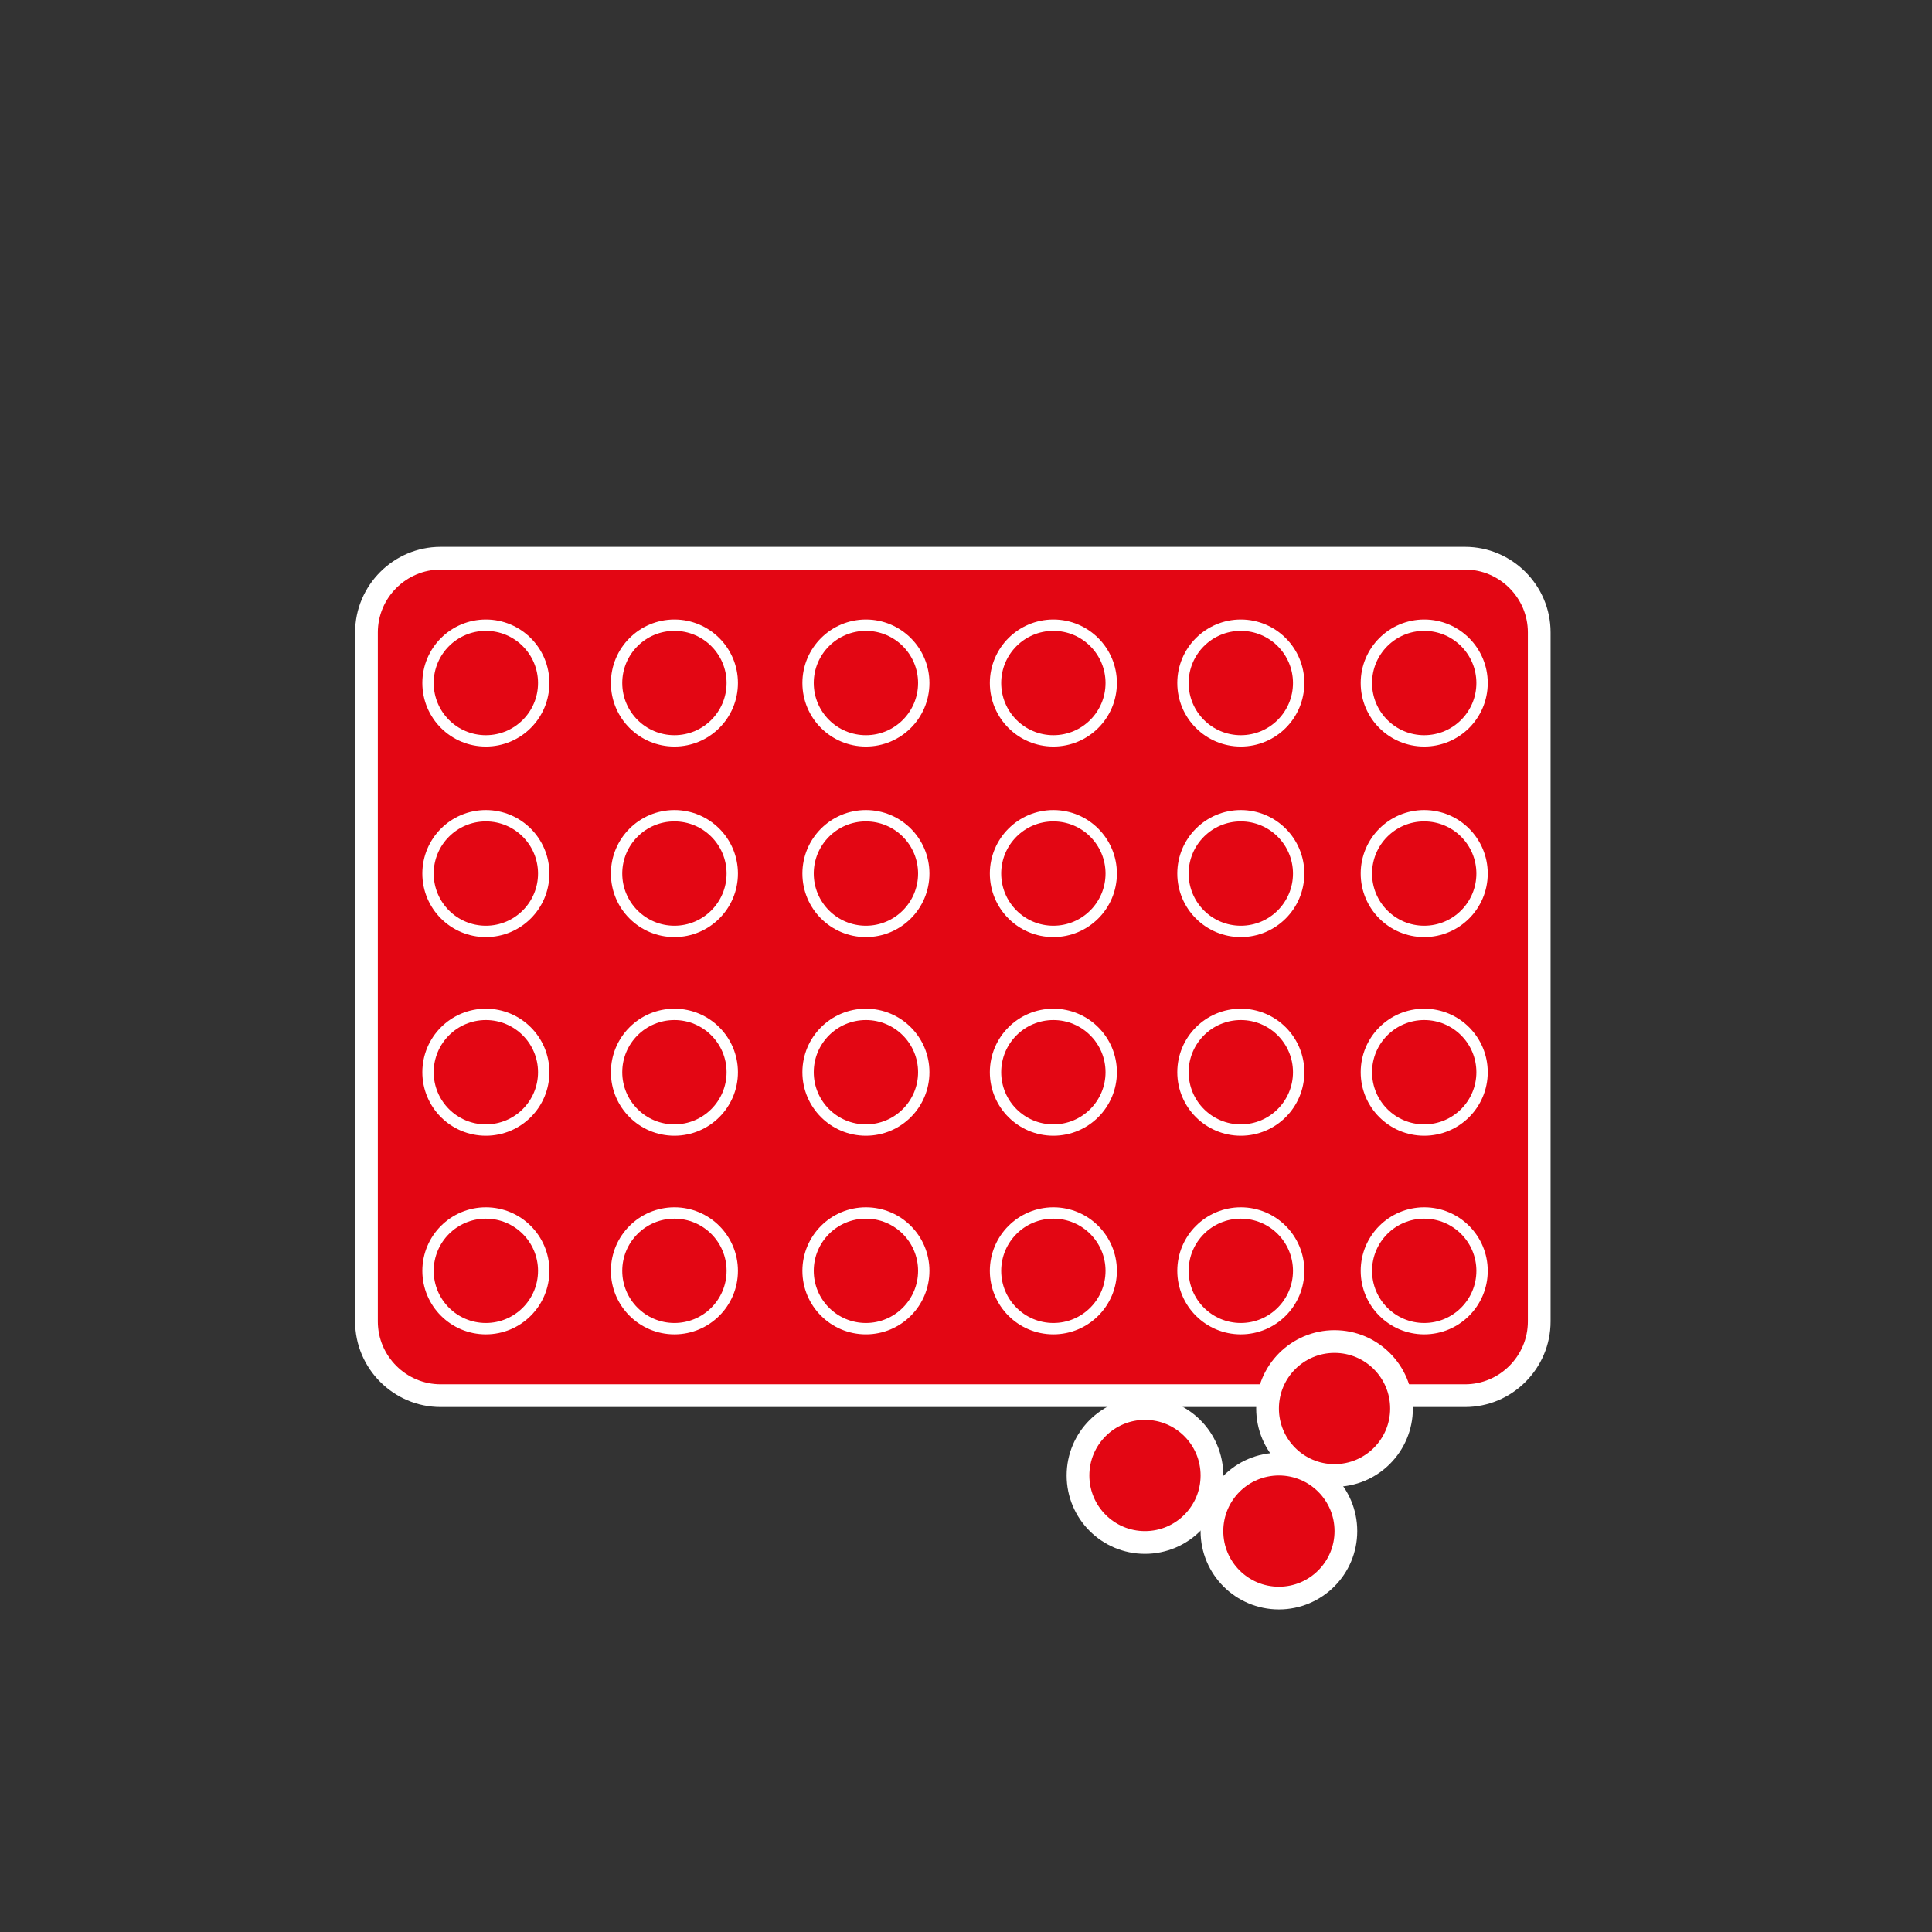
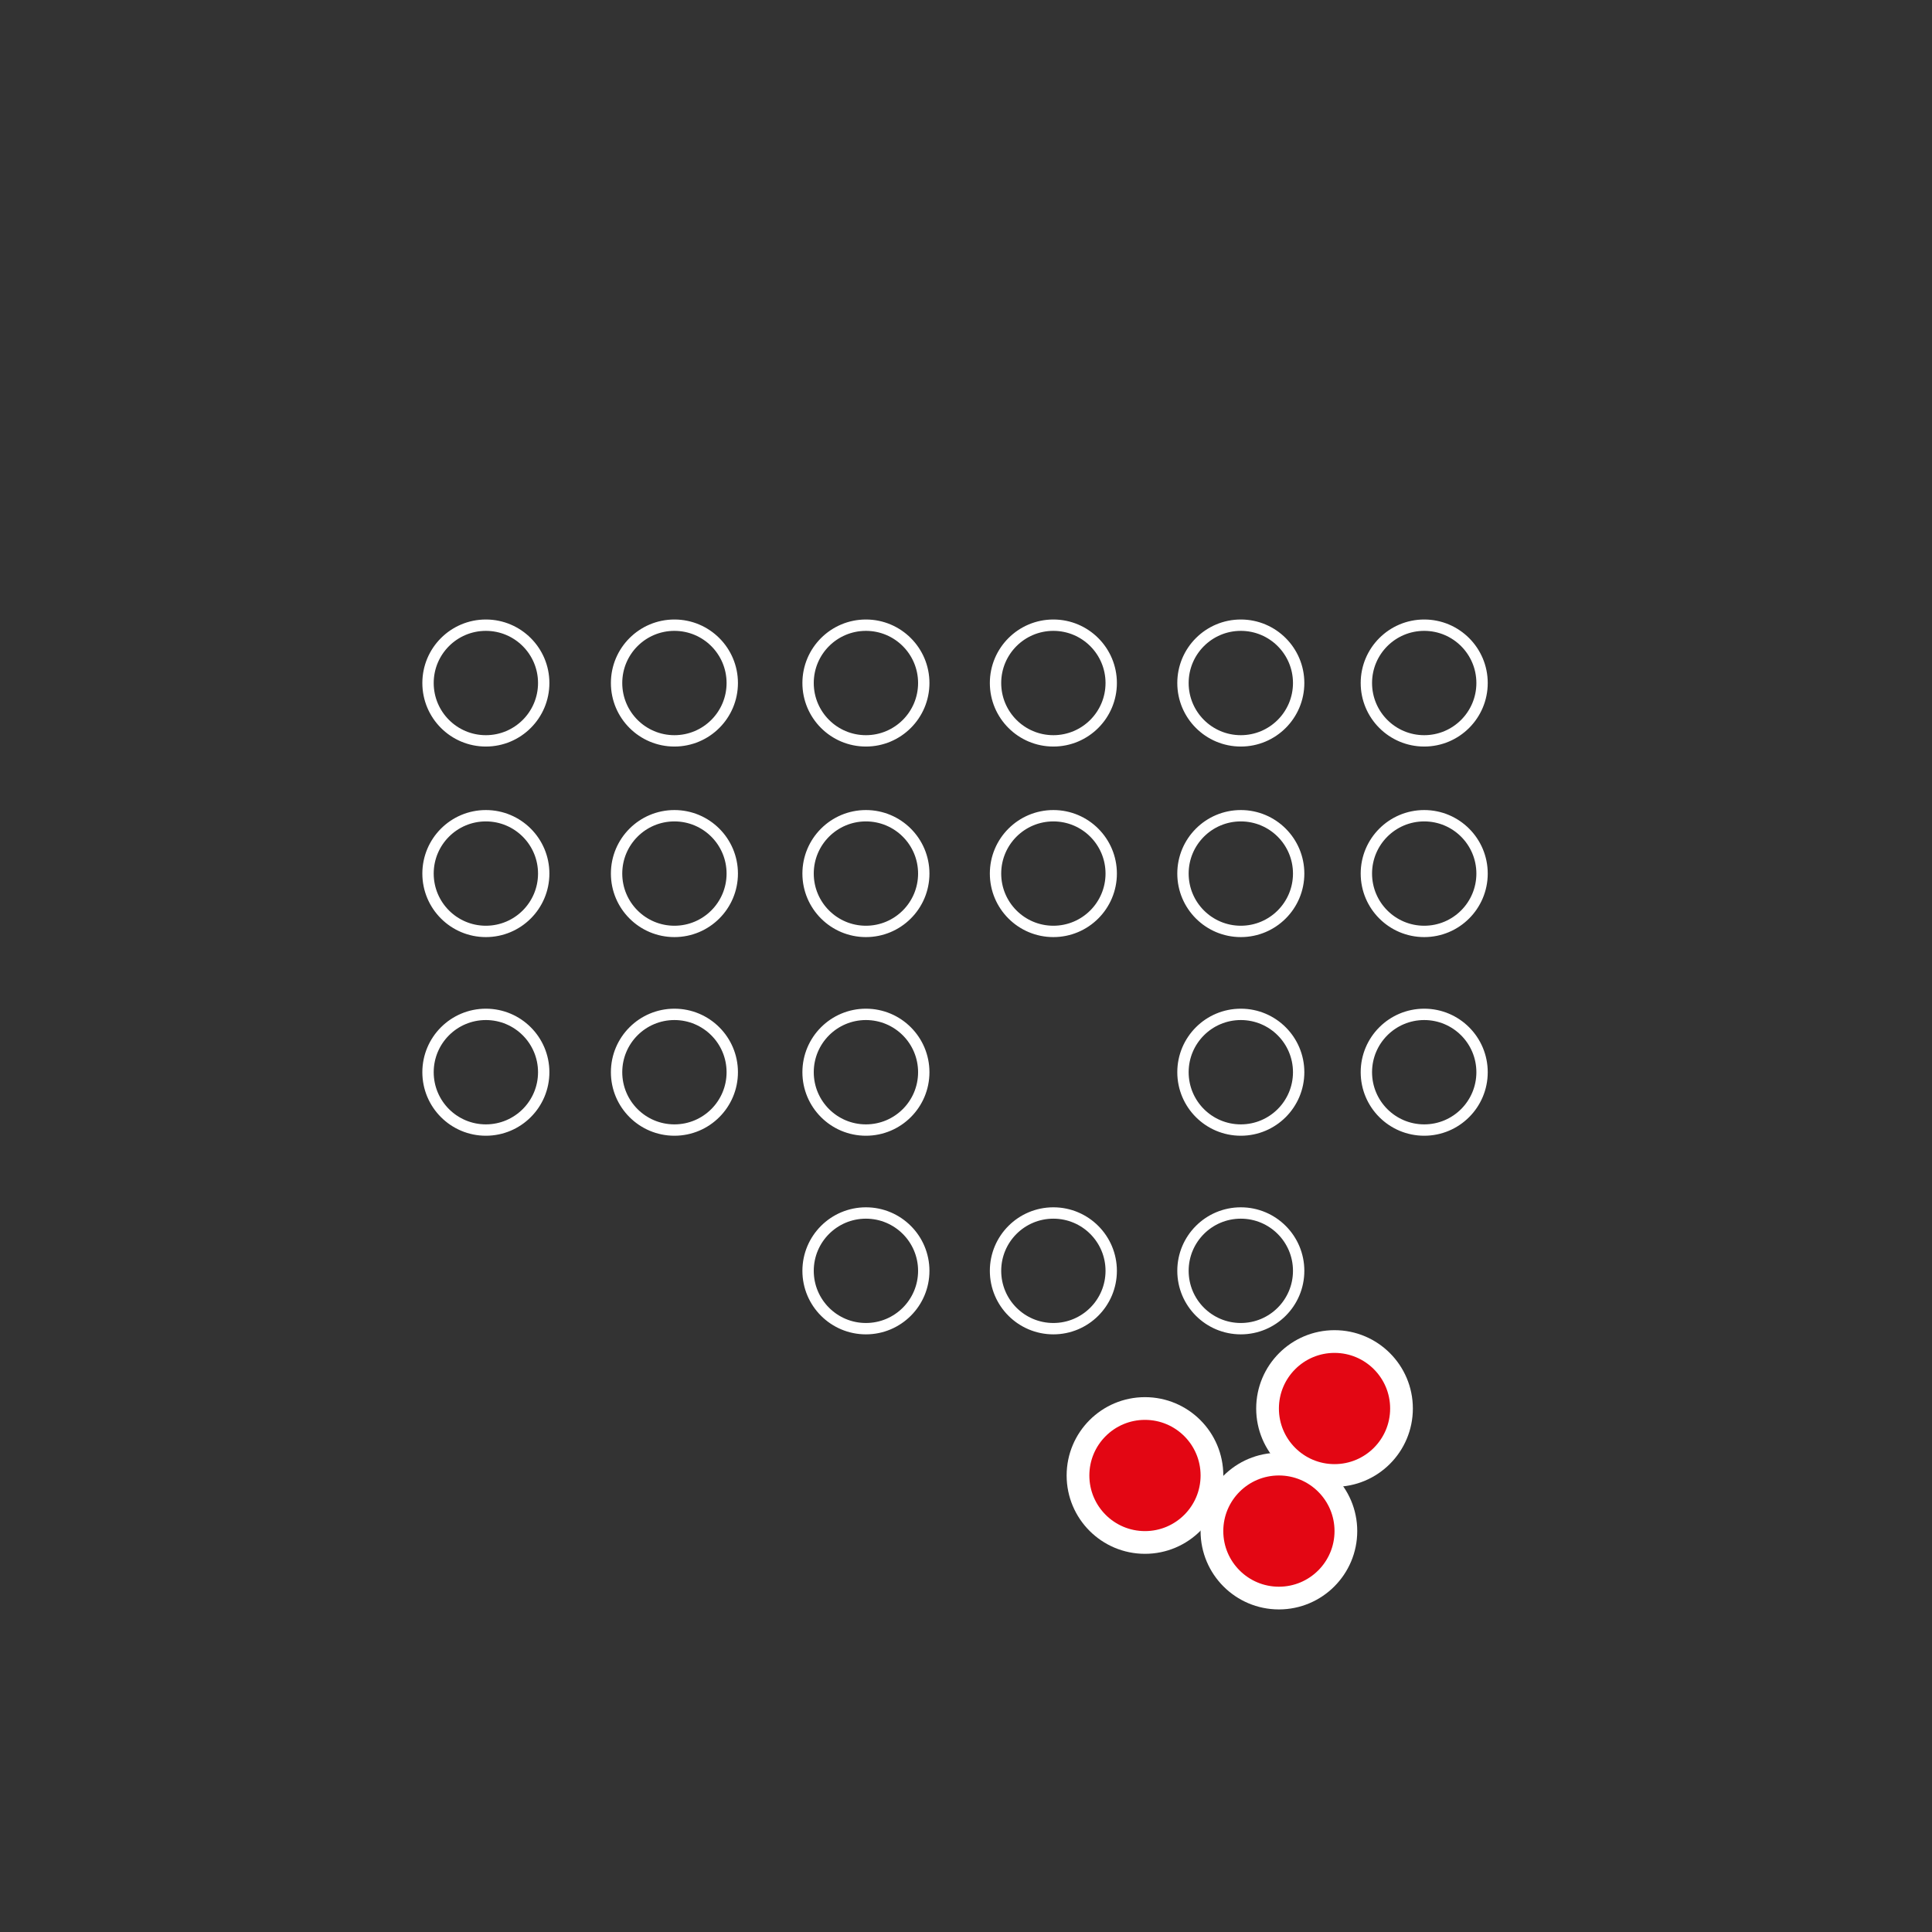
<svg xmlns="http://www.w3.org/2000/svg" version="1.1" x="0px" y="0px" viewBox="0 0 127.559 127.559" enable-background="new 0 0 127.559 127.559" xml:space="preserve">
  <rect x="0" y="0" width="127.559" height="127.559" fill="#333333" stroke="none" />
  <g id="Ebene_1">
</g>
  <g id="Ebene_2">
-     <path fill="#e30613" stroke="#FFFFFF" stroke-width="1.5" stroke-linecap="round" stroke-linejoin="round" stroke-miterlimit="10" d="   M96.728,92.148H29.094c-2.694,0-4.898-2.204-4.898-4.898V41.753c0-2.694,2.204-4.898,4.898-4.898h67.634   c2.694,0,4.898,2.204,4.898,4.898v45.496C101.627,89.944,99.422,92.148,96.728,92.148z" />
    <circle fill="#e30613" stroke="#FFFFFF" stroke-width="1.5" stroke-linecap="round" stroke-linejoin="round" stroke-miterlimit="10" cx="75.596" cy="97.418" r="4.422" />
    <circle fill="#e30613" stroke="#FFFFFF" stroke-width="1.5" stroke-linecap="round" stroke-linejoin="round" stroke-miterlimit="10" cx="88.111" cy="92.996" r="4.422" />
    <circle fill="none" stroke="#FFFFFF" stroke-width="0.75" stroke-linecap="round" stroke-linejoin="round" stroke-miterlimit="10" cx="32.079" cy="45.096" r="3.819" />
    <circle fill="none" stroke="#FFFFFF" stroke-width="0.75" stroke-linecap="round" stroke-linejoin="round" stroke-miterlimit="10" cx="32.079" cy="57.677" r="3.819" />
    <circle fill="none" stroke="#FFFFFF" stroke-width="0.75" stroke-linecap="round" stroke-linejoin="round" stroke-miterlimit="10" cx="32.079" cy="70.792" r="3.819" />
-     <circle fill="none" stroke="#FFFFFF" stroke-width="0.75" stroke-linecap="round" stroke-linejoin="round" stroke-miterlimit="10" cx="32.079" cy="83.906" r="3.819" />
    <circle fill="none" stroke="#FFFFFF" stroke-width="0.75" stroke-linecap="round" stroke-linejoin="round" stroke-miterlimit="10" cx="94.033" cy="45.096" r="3.819" />
    <circle fill="none" stroke="#FFFFFF" stroke-width="0.75" stroke-linecap="round" stroke-linejoin="round" stroke-miterlimit="10" cx="94.033" cy="57.677" r="3.819" />
    <circle fill="none" stroke="#FFFFFF" stroke-width="0.75" stroke-linecap="round" stroke-linejoin="round" stroke-miterlimit="10" cx="94.033" cy="70.792" r="3.819" />
-     <circle fill="none" stroke="#FFFFFF" stroke-width="0.75" stroke-linecap="round" stroke-linejoin="round" stroke-miterlimit="10" cx="94.033" cy="83.906" r="3.819" />
    <circle fill="none" stroke="#FFFFFF" stroke-width="0.75" stroke-linecap="round" stroke-linejoin="round" stroke-miterlimit="10" cx="81.924" cy="45.096" r="3.819" />
    <circle fill="none" stroke="#FFFFFF" stroke-width="0.75" stroke-linecap="round" stroke-linejoin="round" stroke-miterlimit="10" cx="81.924" cy="57.677" r="3.819" />
    <circle fill="none" stroke="#FFFFFF" stroke-width="0.75" stroke-linecap="round" stroke-linejoin="round" stroke-miterlimit="10" cx="81.924" cy="70.792" r="3.819" />
    <circle fill="none" stroke="#FFFFFF" stroke-width="0.75" stroke-linecap="round" stroke-linejoin="round" stroke-miterlimit="10" cx="81.924" cy="83.906" r="3.819" />
    <circle fill="none" stroke="#FFFFFF" stroke-width="0.75" stroke-linecap="round" stroke-linejoin="round" stroke-miterlimit="10" cx="44.528" cy="45.096" r="3.819" />
    <circle fill="none" stroke="#FFFFFF" stroke-width="0.75" stroke-linecap="round" stroke-linejoin="round" stroke-miterlimit="10" cx="44.528" cy="57.677" r="3.819" />
    <circle fill="none" stroke="#FFFFFF" stroke-width="0.75" stroke-linecap="round" stroke-linejoin="round" stroke-miterlimit="10" cx="44.528" cy="70.792" r="3.819" />
-     <circle fill="none" stroke="#FFFFFF" stroke-width="0.75" stroke-linecap="round" stroke-linejoin="round" stroke-miterlimit="10" cx="44.528" cy="83.906" r="3.819" />
    <circle fill="none" stroke="#FFFFFF" stroke-width="0.75" stroke-linecap="round" stroke-linejoin="round" stroke-miterlimit="10" cx="57.172" cy="45.096" r="3.819" />
    <circle fill="none" stroke="#FFFFFF" stroke-width="0.75" stroke-linecap="round" stroke-linejoin="round" stroke-miterlimit="10" cx="57.172" cy="57.677" r="3.819" />
    <circle fill="none" stroke="#FFFFFF" stroke-width="0.75" stroke-linecap="round" stroke-linejoin="round" stroke-miterlimit="10" cx="57.172" cy="70.792" r="3.819" />
    <circle fill="none" stroke="#FFFFFF" stroke-width="0.75" stroke-linecap="round" stroke-linejoin="round" stroke-miterlimit="10" cx="57.172" cy="83.906" r="3.819" />
    <circle fill="none" stroke="#FFFFFF" stroke-width="0.75" stroke-linecap="round" stroke-linejoin="round" stroke-miterlimit="10" cx="69.548" cy="45.096" r="3.819" />
    <circle fill="none" stroke="#FFFFFF" stroke-width="0.75" stroke-linecap="round" stroke-linejoin="round" stroke-miterlimit="10" cx="69.548" cy="57.677" r="3.819" />
-     <circle fill="none" stroke="#FFFFFF" stroke-width="0.75" stroke-linecap="round" stroke-linejoin="round" stroke-miterlimit="10" cx="69.548" cy="70.792" r="3.819" />
    <circle fill="none" stroke="#FFFFFF" stroke-width="0.75" stroke-linecap="round" stroke-linejoin="round" stroke-miterlimit="10" cx="69.548" cy="83.906" r="3.819" />
    <circle fill="#e30613" stroke="#FFFFFF" stroke-width="1.5" stroke-linecap="round" stroke-linejoin="round" stroke-miterlimit="10" cx="84.439" cy="101.089" r="4.422" />
  </g>
</svg>